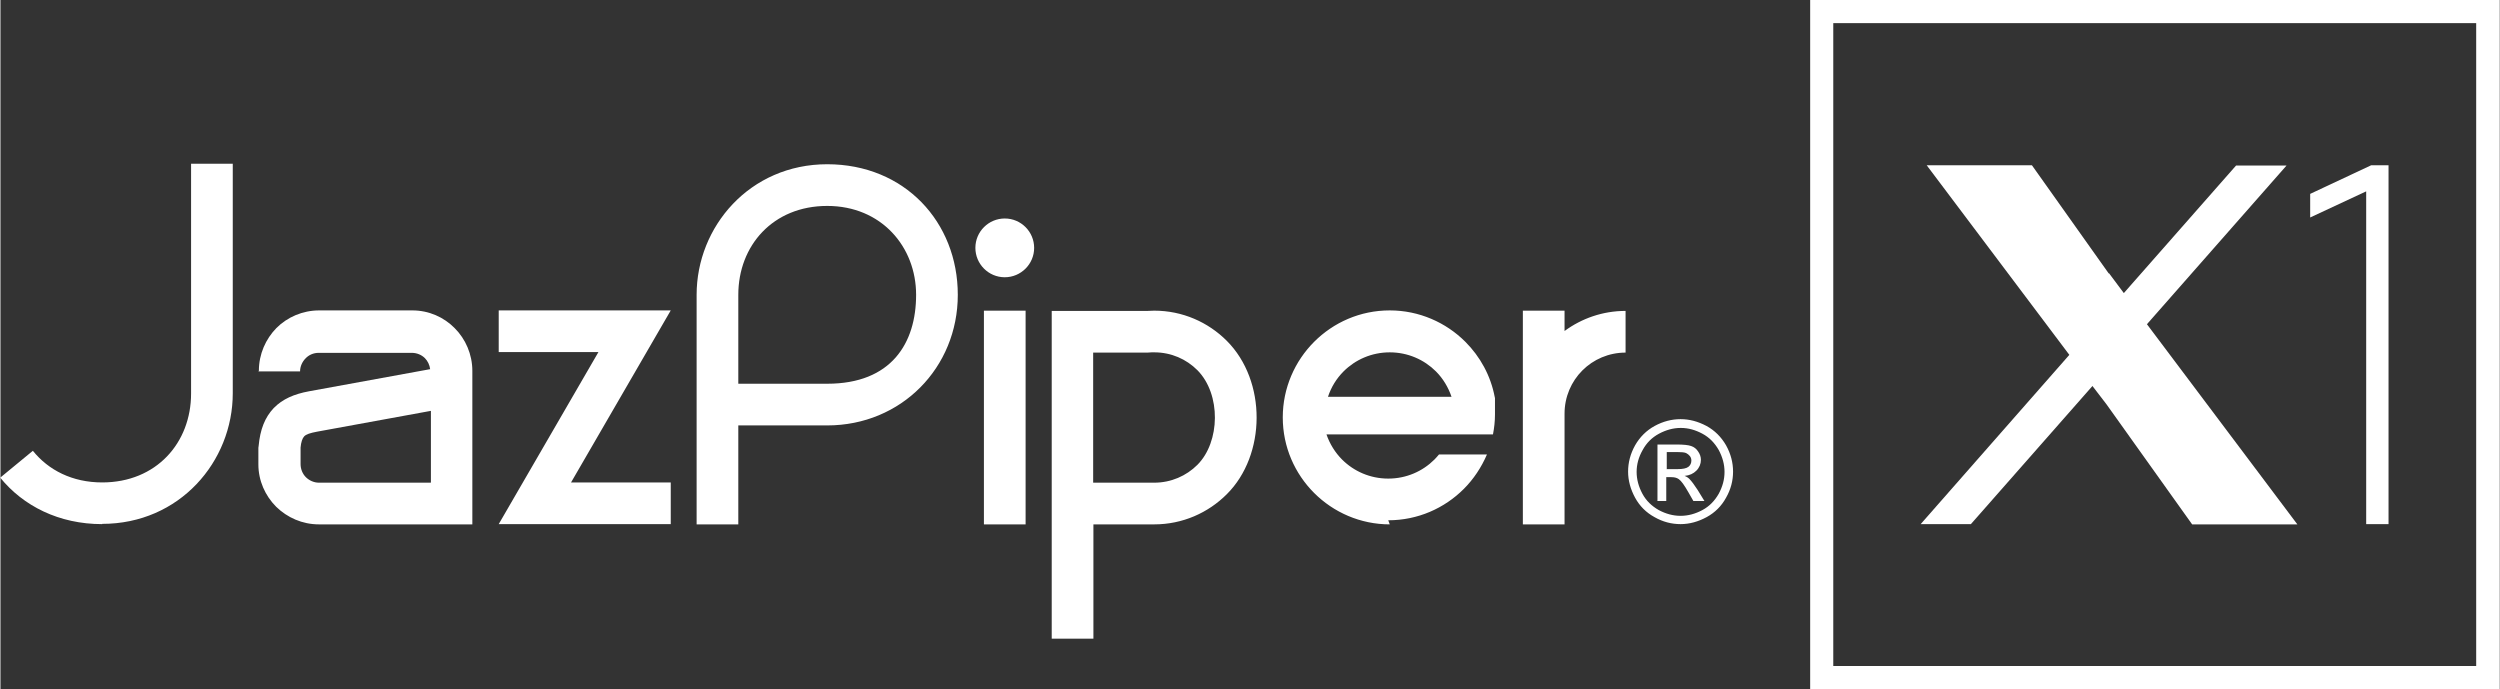
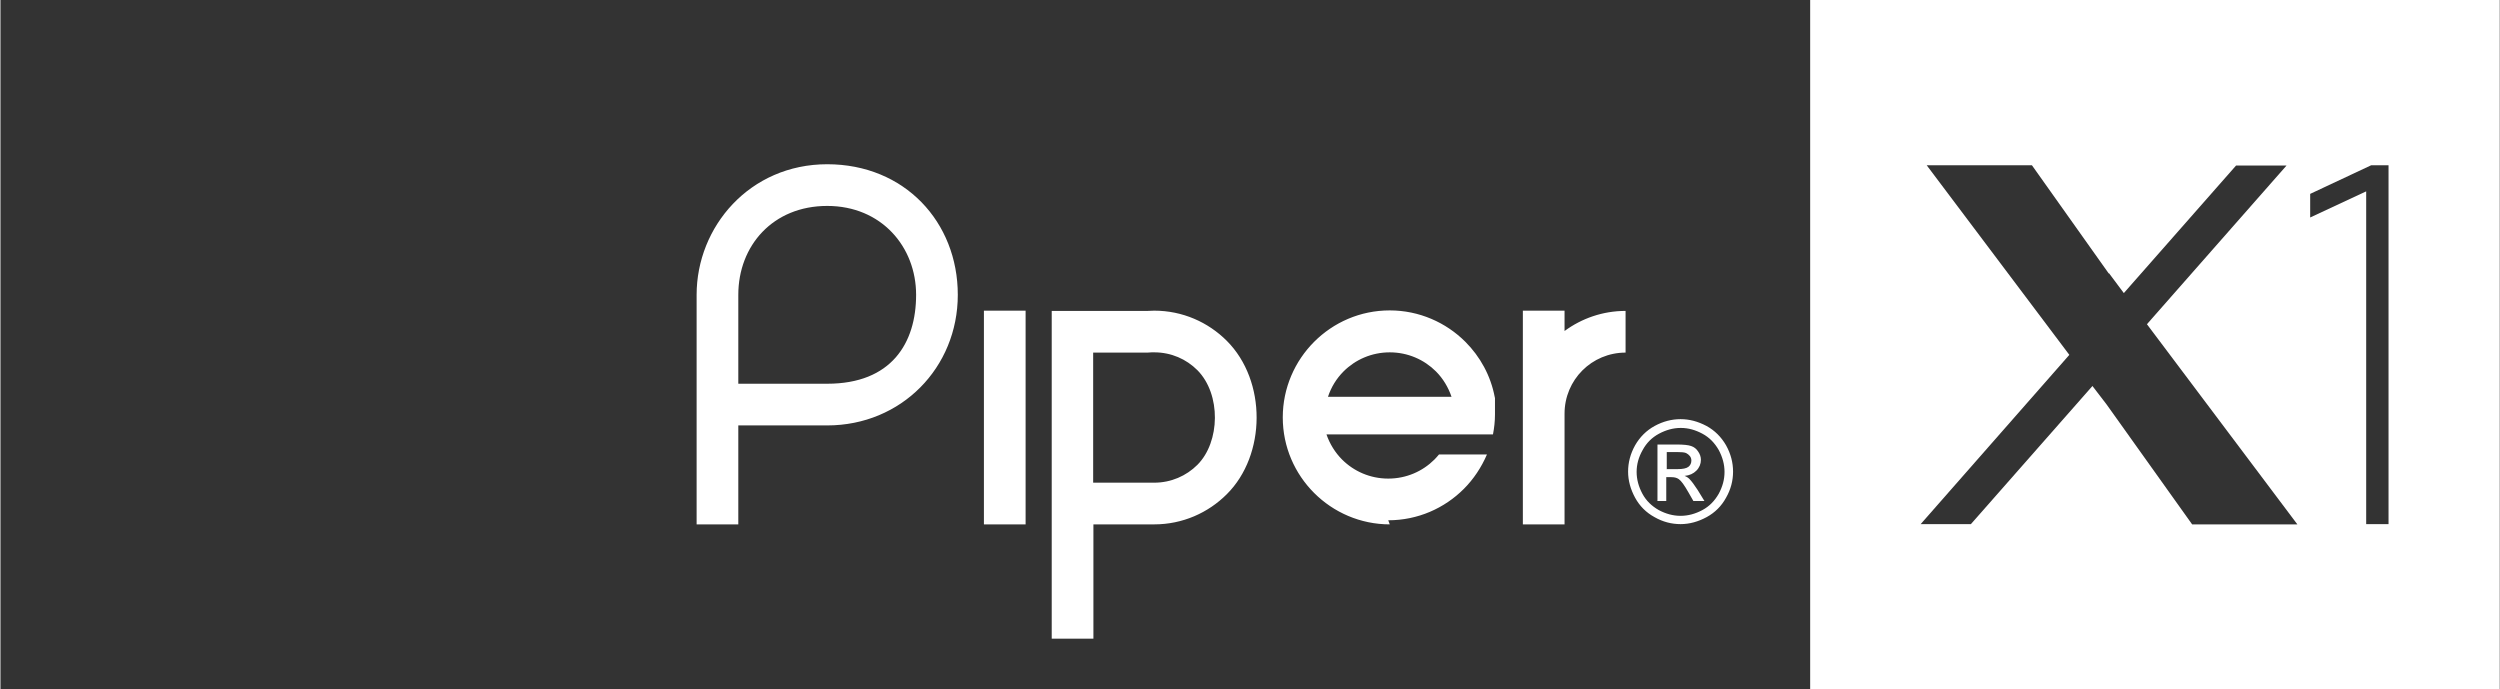
<svg xmlns="http://www.w3.org/2000/svg" xml:space="preserve" width="3.67in" height="1.012in" fill-rule="evenodd" clip-rule="evenodd" viewBox="0 0 99.51 27.45">
  <rect x="0" y="0" width="99.51" height="27.45" fill="#333333" stroke="none" />
  <g id="Layer_x0020_1">
-     <path fill="white" d="M72.06 0l27.45 0 0 27.45 -27.45 0 0 -27.45zm0.92 0.92l25.6 0 0 25.6 -25.6 0 0 -25.6zm3.48 19.95l5.92 -6.74 -5.68 -7.55 4.19 0 2.74 3.86 0 0 0.32 0.45 0.01 -0.01 0.59 0.79 4.47 -5.08 2.01 0 -5.56 6.32 5.99 7.97 -4.19 0 -3.41 -4.78 -0.56 -0.73 -4.84 5.5 -2.01 0zm17.74 0l0 -13.25 -2.23 1.04 0 -0.94 2.43 -1.14 0.69 0 0 14.29 -0.9 0z" />
+     <path fill="white" d="M72.06 0l27.45 0 0 27.45 -27.45 0 0 -27.45zm0.92 0.92zm3.48 19.95l5.92 -6.74 -5.68 -7.55 4.19 0 2.74 3.86 0 0 0.32 0.45 0.01 -0.01 0.59 0.79 4.47 -5.08 2.01 0 -5.56 6.32 5.99 7.97 -4.19 0 -3.41 -4.78 -0.56 -0.73 -4.84 5.5 -2.01 0zm17.74 0l0 -13.25 -2.23 1.04 0 -0.94 2.43 -1.14 0.69 0 0 14.29 -0.9 0z" />
    <path fill="white" fill-rule="nonzero" d="M66.9 16.69c0.35,0 0.69,0.09 1.03,0.27 0.33,0.18 0.59,0.44 0.78,0.77 0.19,0.34 0.28,0.69 0.28,1.05 0,0.36 -0.09,0.71 -0.28,1.04 -0.18,0.33 -0.44,0.59 -0.77,0.77 -0.33,0.18 -0.68,0.28 -1.04,0.28 -0.36,0 -0.71,-0.09 -1.04,-0.28 -0.33,-0.18 -0.59,-0.44 -0.77,-0.77 -0.18,-0.33 -0.28,-0.68 -0.28,-1.04 0,-0.36 0.09,-0.71 0.28,-1.05 0.19,-0.33 0.45,-0.59 0.78,-0.77 0.33,-0.18 0.68,-0.27 1.03,-0.27zm0 0.35c-0.29,0 -0.58,0.08 -0.86,0.23 -0.28,0.15 -0.5,0.37 -0.65,0.65 -0.16,0.28 -0.24,0.57 -0.24,0.87 0,0.3 0.08,0.59 0.23,0.87 0.15,0.28 0.37,0.49 0.65,0.65 0.28,0.15 0.57,0.23 0.87,0.23 0.3,0 0.59,-0.08 0.87,-0.23 0.28,-0.15 0.49,-0.37 0.65,-0.65 0.15,-0.28 0.23,-0.56 0.23,-0.87 0,-0.3 -0.08,-0.59 -0.23,-0.87 -0.16,-0.28 -0.37,-0.5 -0.65,-0.65 -0.28,-0.15 -0.56,-0.23 -0.86,-0.23zm-0.92 2.9l0 -2.24 0.77 0c0.26,0 0.46,0.02 0.57,0.06 0.12,0.04 0.21,0.11 0.28,0.22 0.07,0.1 0.11,0.21 0.11,0.33 0,0.16 -0.06,0.31 -0.18,0.43 -0.12,0.12 -0.27,0.19 -0.47,0.21 0.08,0.03 0.14,0.07 0.19,0.12 0.09,0.09 0.2,0.24 0.33,0.44l0.27 0.44 -0.44 0 -0.2 -0.35c-0.16,-0.28 -0.28,-0.45 -0.38,-0.52 -0.07,-0.05 -0.16,-0.08 -0.29,-0.08l-0.21 0 0 0.95 -0.36 0zm0.36 -1.26l0.44 0c0.21,0 0.35,-0.03 0.43,-0.09 0.08,-0.06 0.12,-0.15 0.12,-0.25 0,-0.07 -0.02,-0.13 -0.06,-0.18 -0.04,-0.05 -0.09,-0.09 -0.15,-0.12 -0.07,-0.03 -0.19,-0.04 -0.36,-0.04l-0.41 0 0 0.67zm-33.42 -10.48c-2.16,0 -3.54,1.58 -3.54,3.54l0 3.54 3.54 0c2.56,0 3.54,-1.62 3.54,-3.54 0,-1.91 -1.38,-3.54 -3.54,-3.54zm0 -1.66c3.08,0 5.2,2.3 5.2,5.2 0,2.9 -2.25,5.2 -5.2,5.2l-3.54 0 0 3.94 -1.66 0 0 -9.14c0,-2.72 2.12,-5.2 5.2,-5.2zm7.9 5.83l0 8.51 -1.66 0 0 -8.51 1.66 0zm6.84 2.37c-0.44,-0.44 -1.04,-0.71 -1.72,-0.71l-0.1 -0 -0.16 0.01 -2.17 0 0 5.18 2.43 0c0.67,0 1.28,-0.27 1.72,-0.71l0 -0c0.91,-0.91 0.95,-2.81 -0,-3.77l0 -0zm-4.14 6.14l0 4.55 -1.66 0 0 -13.05 3.82 0 0.26 -0.01c1.13,0 2.15,0.46 2.89,1.2l0 -0c1.6,1.6 1.57,4.55 0,6.11l-0 0c-0.74,0.74 -1.76,1.2 -2.89,1.2l-2.43 0zm9.96 -6.09c-0.28,0.28 -0.49,0.62 -0.62,1.01l4.92 0c-0.13,-0.38 -0.34,-0.73 -0.62,-1.01l-0 0c-0.47,-0.47 -1.12,-0.76 -1.84,-0.76 -0.72,0 -1.37,0.29 -1.84,0.76zm1.84 6.09c-1.17,0 -2.24,-0.48 -3.01,-1.25l-0 0c-0.77,-0.77 -1.25,-1.83 -1.25,-3.01 0,-1.17 0.48,-2.24 1.25,-3.01l0 -0c0.77,-0.77 1.83,-1.25 3.01,-1.25 1.17,0 2.24,0.48 3.01,1.25l0 0c0.59,0.59 1.01,1.35 1.17,2.2l0 0 0.01 0.04 0 0.01 0 0 0 0.01 0 0.01 0 0.01 0 0.02 0 0.01 0 0.01 0 0.01 0 0.01 0 0.01 0 0.01 0 0.01 0 0.01 0 0.01 0 0.01 0 0 0 0.01 0 0.01 0 0.01 0 0.01 0 0 0 0.01 0 0.01 0 0.01 0 0.01 0 0 0 0.01 0 0.01 0 0.01 0 0.01 0 0 0 0.01 0 0.01 0 0.01 0 0.01 0 0 0 0.01 0 0.01 0 0.01 0 0.01 0 0 0 0.01 0 0.01 0 0.01 0 0.01 0 0 0 0.01 0 0.01 0 0.01 0 0.01 0 0.01 0 0.01 0 0.01 0 0.01 0 0.01 0 0.01 0 0.01 0 0.01 0 0.01 0 0.01 0 0.01 0 0 0 0.01 0 0.01 0 0.01 0 0.01 0 0 0 0.01 0 0.01 0 0.01 0 0.01 0 0.01 0 0.01 0 0.01c-0,0.27 -0.03,0.53 -0.08,0.79l-6.63 0c0.13,0.38 0.35,0.73 0.62,1l-0 0c0.47,0.47 1.12,0.76 1.84,0.76l0 -0c0.72,0 1.37,-0.29 1.84,-0.76l0 0c0.06,-0.06 0.12,-0.13 0.18,-0.2l1.91 0c-0.22,0.51 -0.53,0.98 -0.92,1.37l0 0c-0.77,0.77 -1.83,1.25 -3.01,1.25zm6.96 -8.51l0 0.81c0.68,-0.5 1.52,-0.8 2.43,-0.8l0 1.66c-0.67,0 -1.28,0.27 -1.72,0.71 -0.44,0.44 -0.71,1.05 -0.71,1.72l0 4.41 -1.66 0 0 -8.51 1.66 0z" />
-     <path fill="white" fill-rule="nonzero" d="M39.99 8.7c0.65,0 1.17,0.53 1.17,1.17 0,0.65 -0.53,1.17 -1.17,1.17 -0.65,0 -1.17,-0.53 -1.17,-1.17 0,-0.65 0.53,-1.17 1.17,-1.17zm-35.94 12.17c-1.72,0 -3.14,-0.72 -4.06,-1.85l1.3 -1.07c0.62,0.77 1.57,1.26 2.76,1.26 2.16,0 3.54,-1.58 3.54,-3.54l0 -3.54 0 -1.66 0 -1.63 0 -2.32 1.66 0 0 9.14c0,2.72 -2.12,5.2 -5.2,5.2zm13.09 -1.66l0 -2.85 -4.54 0.83c-0.26,0.05 -0.43,0.1 -0.51,0.19 -0.07,0.08 -0.12,0.22 -0.14,0.44l0 0.66c0,0.2 0.08,0.39 0.21,0.52l0 0c0.13,0.13 0.32,0.22 0.52,0.22l4.45 0zm-6.85 -4.45c0,-0.66 0.27,-1.26 0.7,-1.7 0.43,-0.43 1.04,-0.7 1.7,-0.7l3.71 0c0.66,0 1.26,0.27 1.69,0.71l0 -0c0.43,0.43 0.7,1.04 0.7,1.7l0 6.11 -6.11 0c-0.66,0 -1.26,-0.27 -1.7,-0.7l0 -0c-0.44,-0.44 -0.71,-1.04 -0.71,-1.69l0 -0.66 0.01 -0.07c0.06,-0.66 0.25,-1.14 0.6,-1.51 0.35,-0.36 0.81,-0.56 1.41,-0.67l4.82 -0.88c-0.02,-0.17 -0.1,-0.33 -0.21,-0.44l0 -0c-0.13,-0.13 -0.32,-0.21 -0.52,-0.21l-3.71 0c-0.2,0 -0.39,0.08 -0.52,0.22 -0.13,0.13 -0.22,0.32 -0.22,0.52l-1.66 0zm16.4 6.11l-4.94 0 -1.91 0 3.97 -6.85 -3.97 0 0 -1.66 4.94 0 1.91 0 -3.97 6.85 3.97 0 0 1.66z" />
  </g>
</svg>